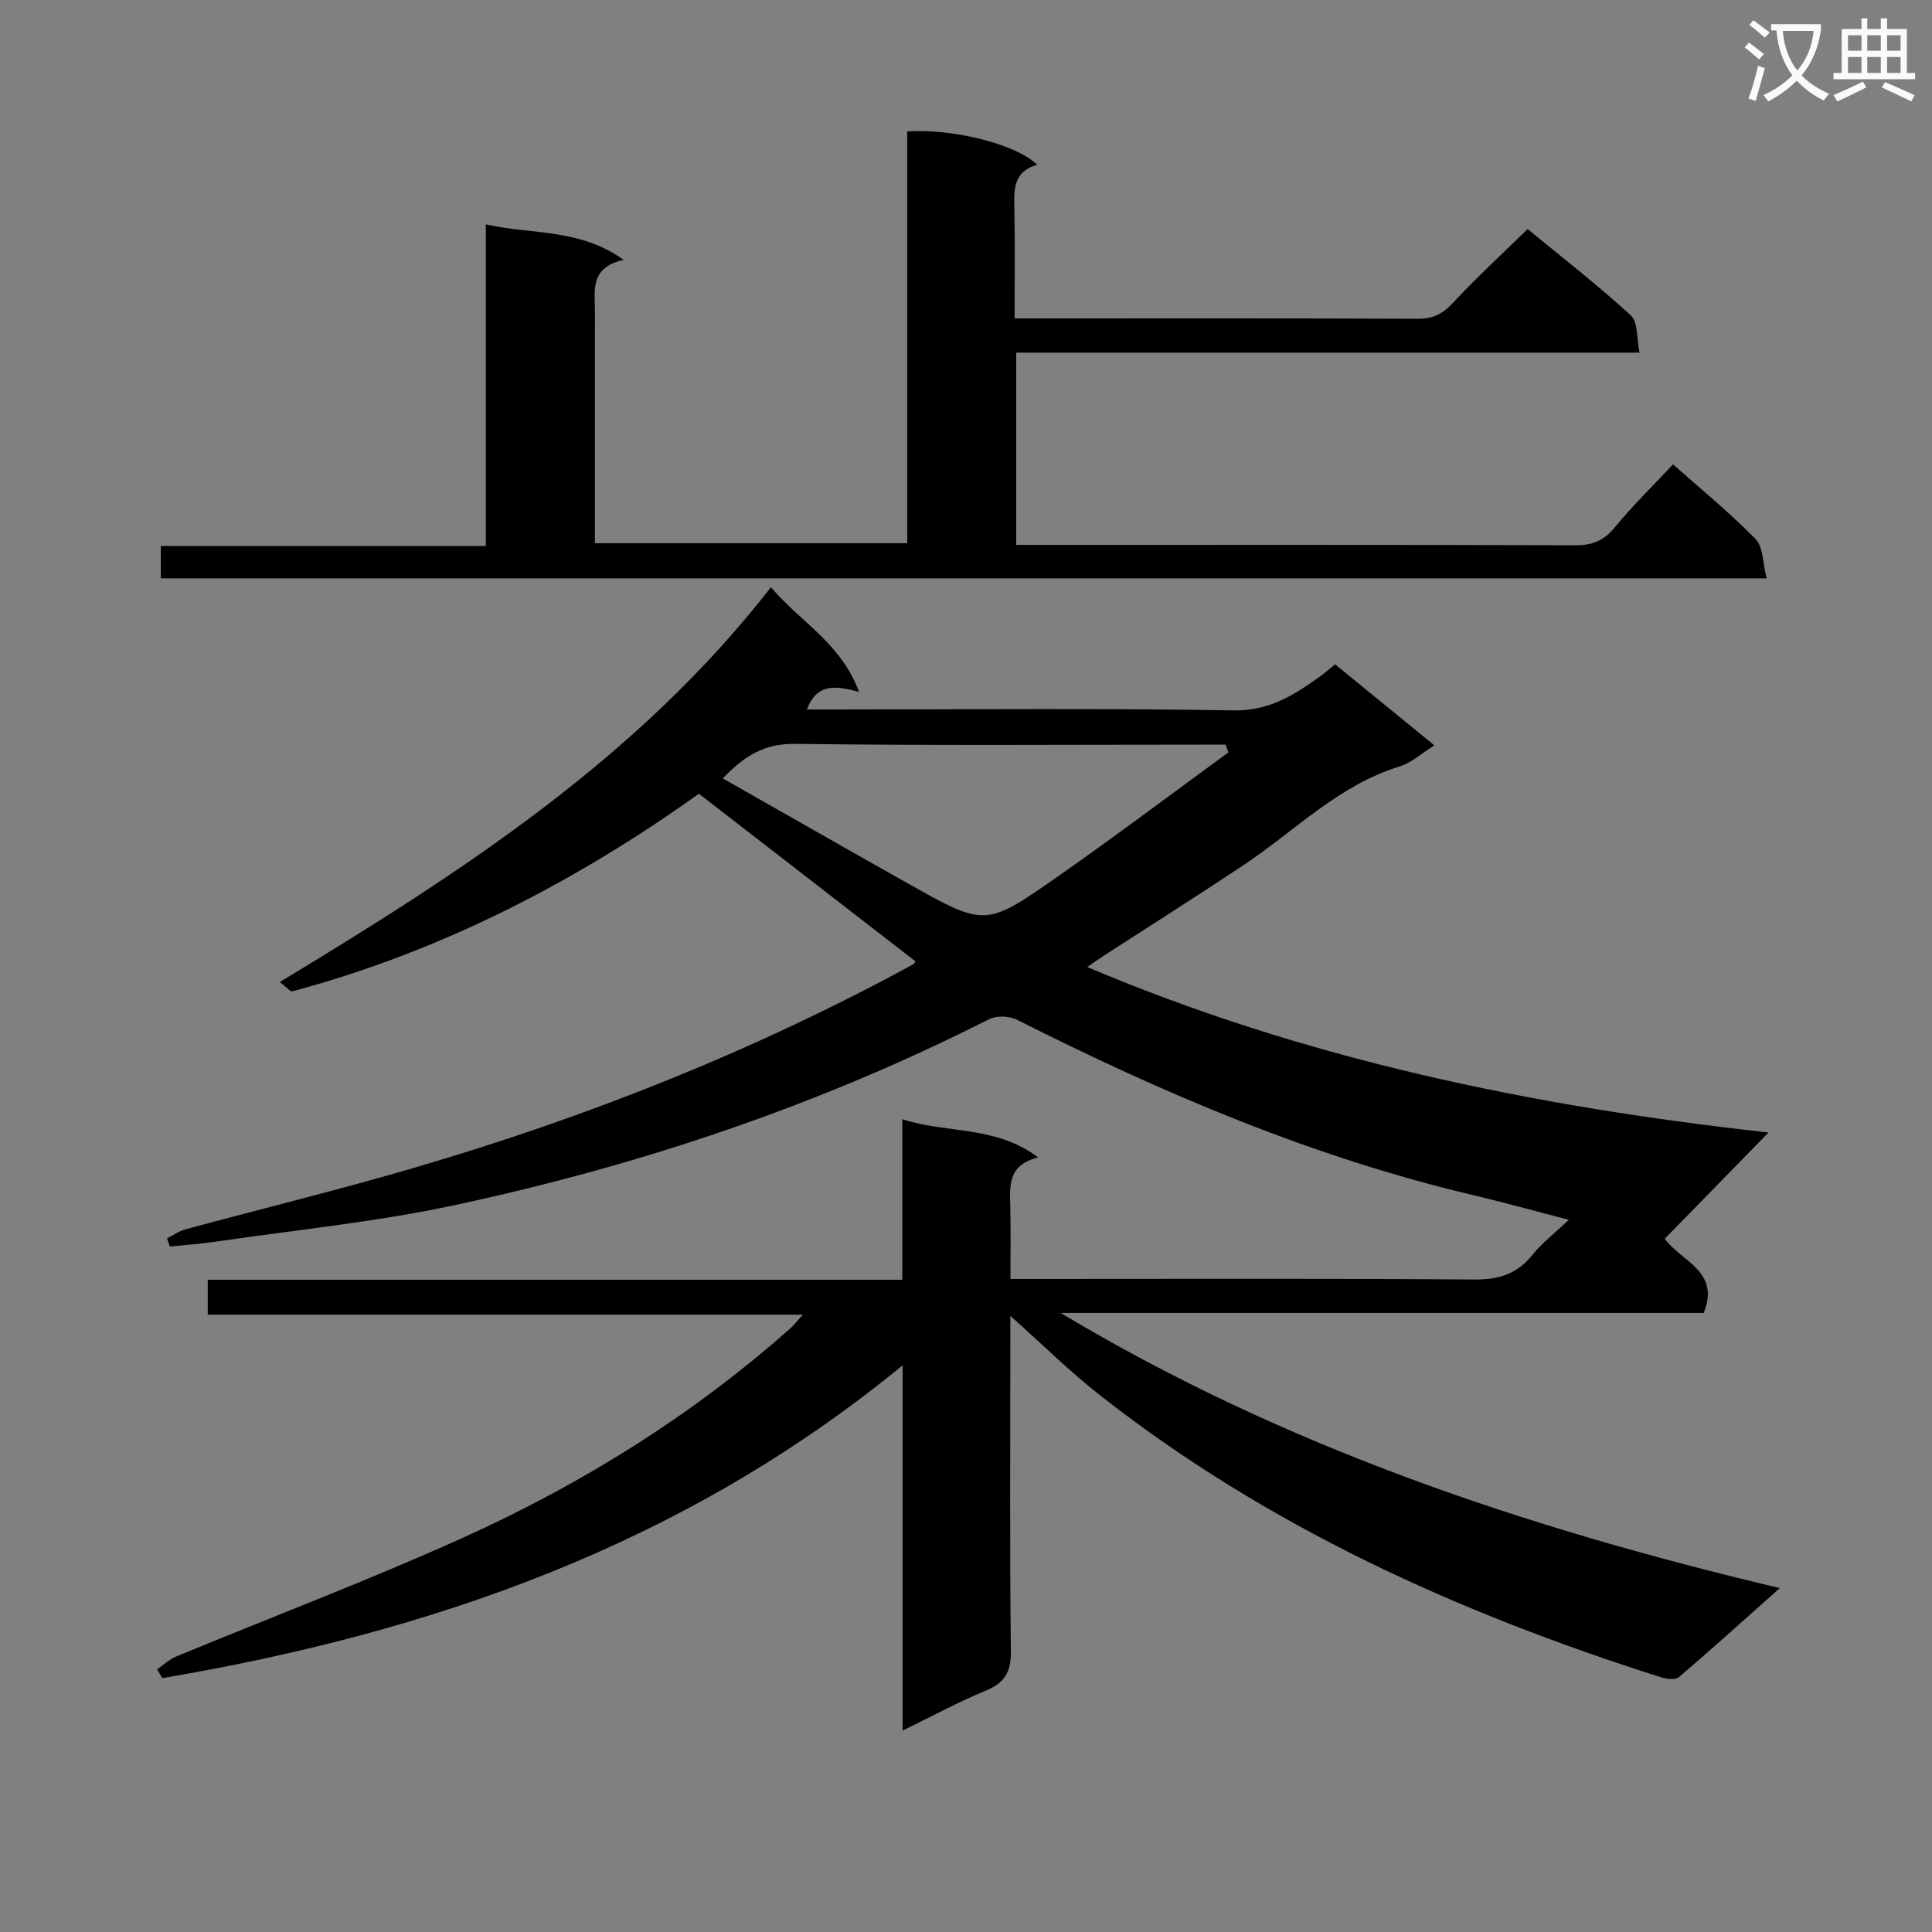
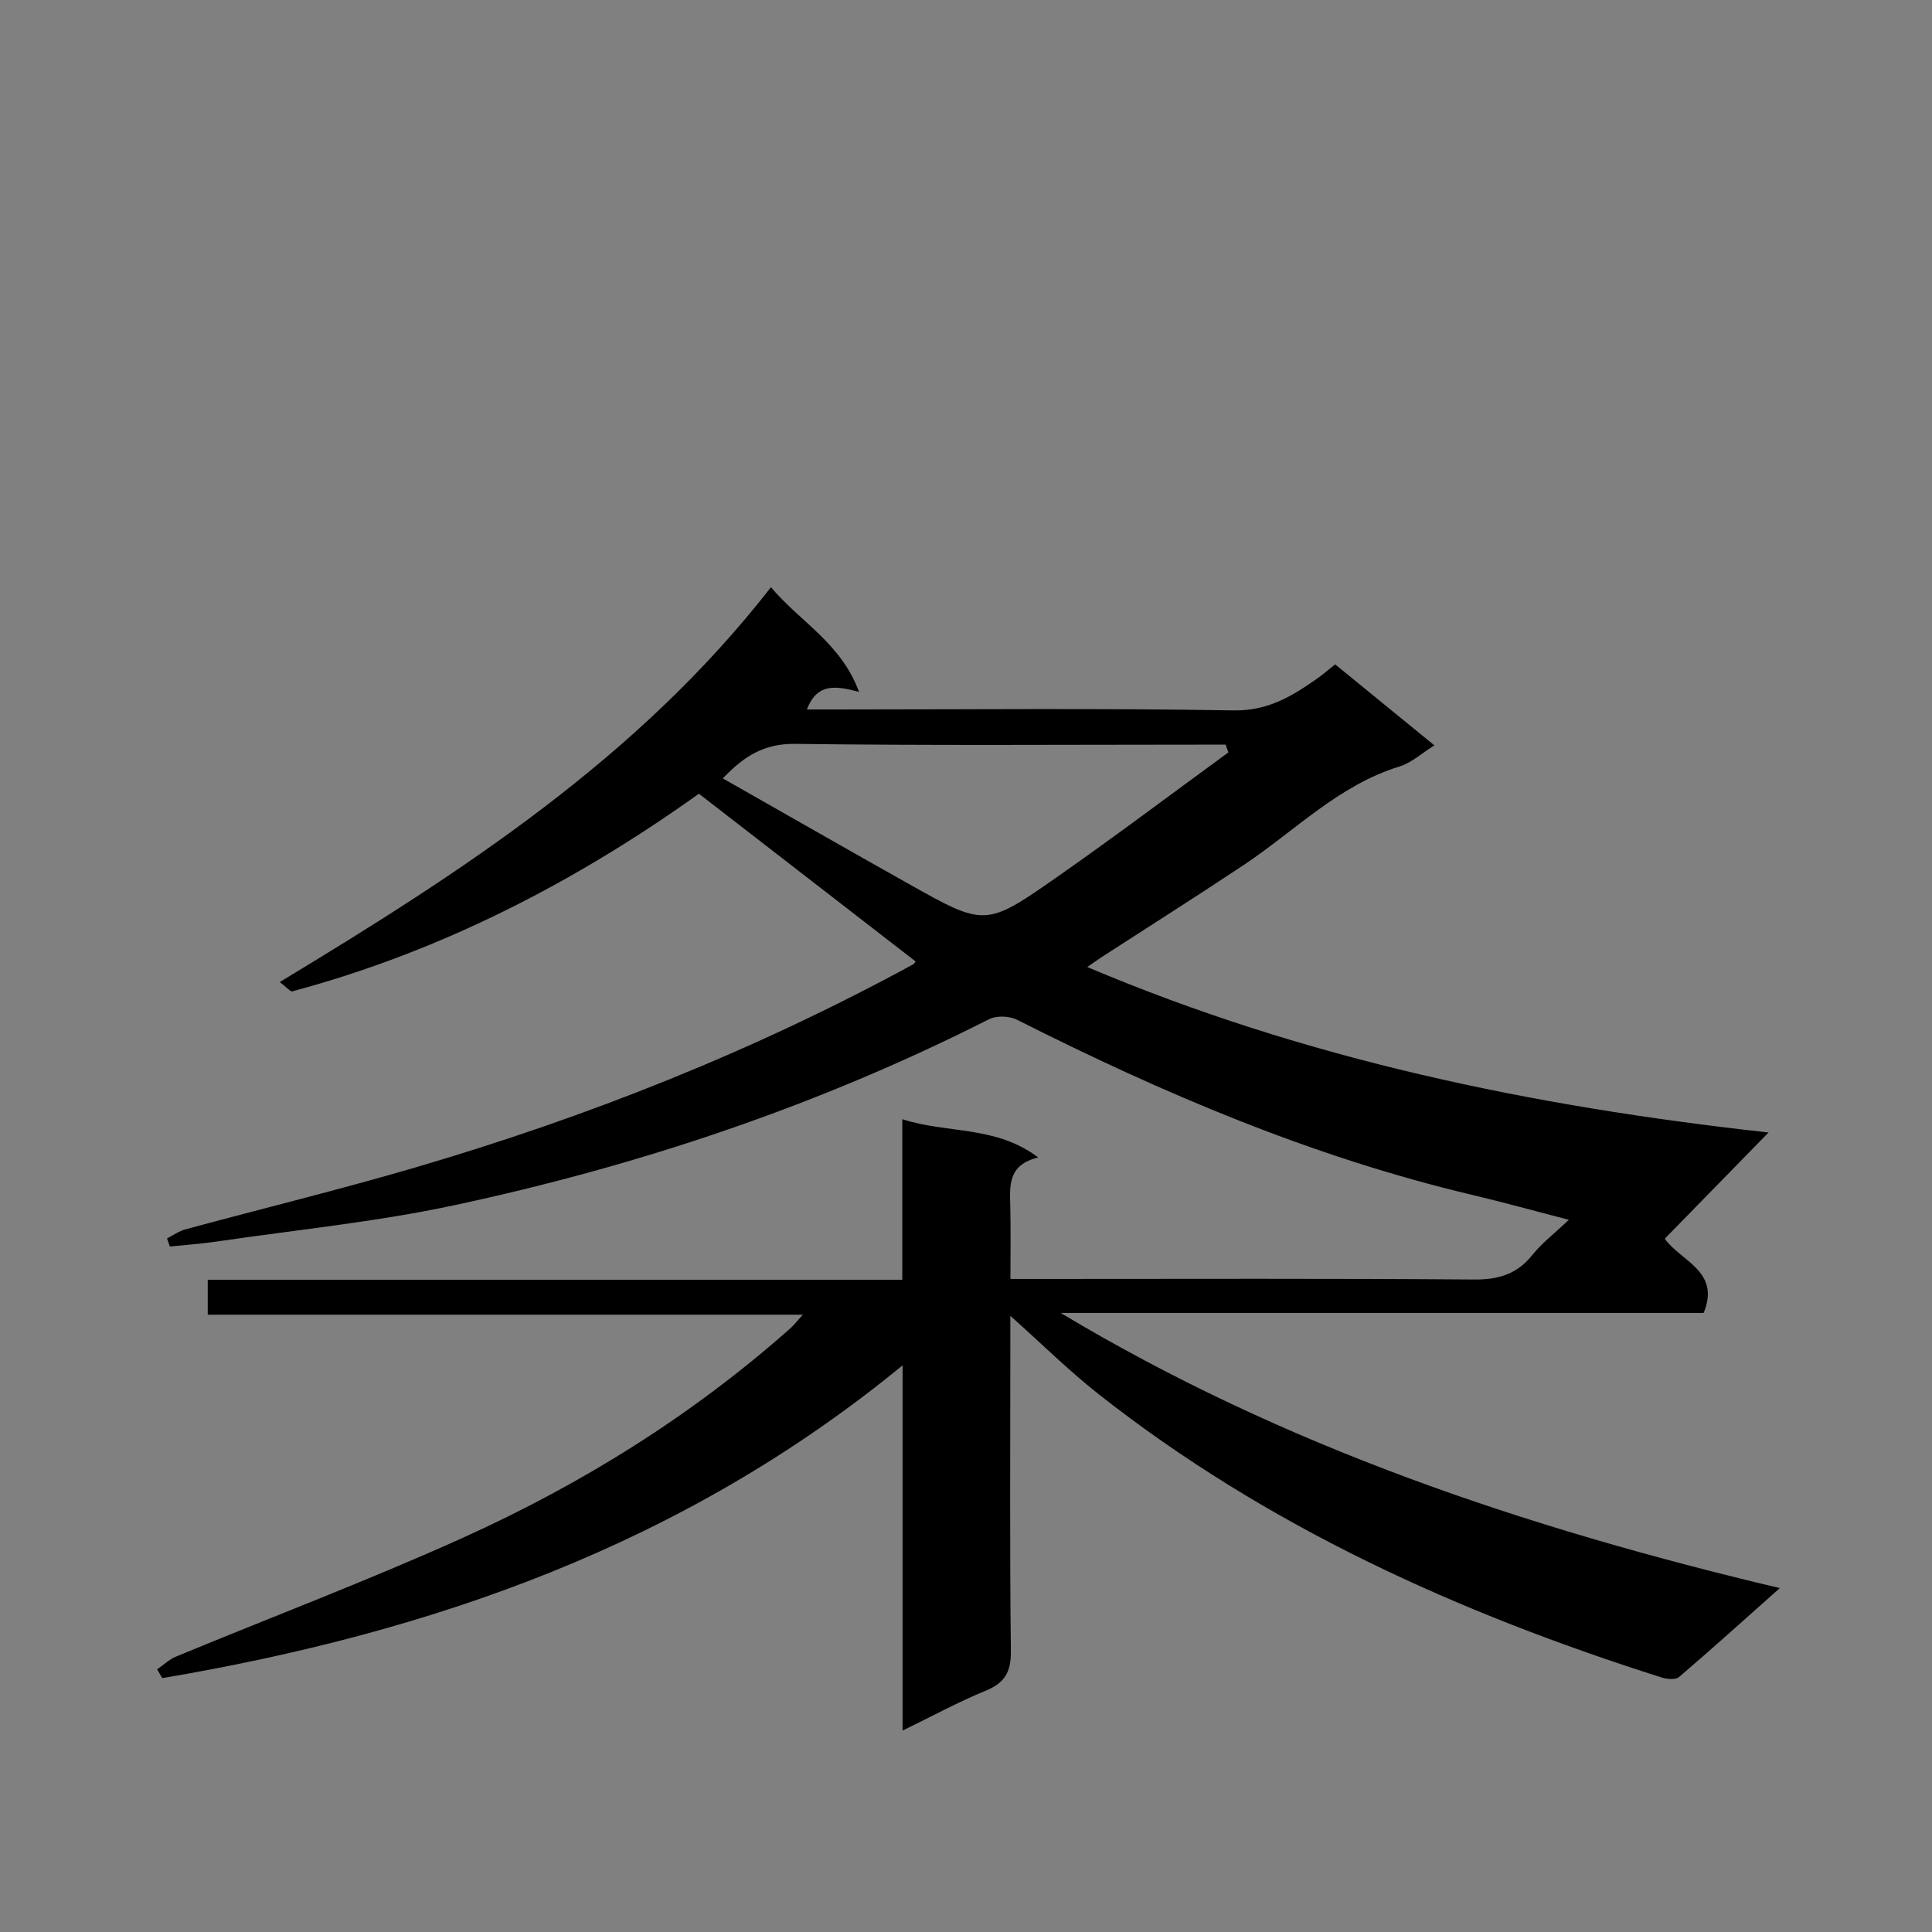
<svg xmlns="http://www.w3.org/2000/svg" enable-background="new 0 0 400 400" viewBox="0 0 400 400">
  <rect x="0" y="0" width="400" height="400" fill="#808080" stroke="none" />
-   <path d="m362.1 8.8c1.1.8 2.1 1.6 3.1 2.4l-1 1.1c-1.3-1.1-2.3-2-3-2.5zm1.9 4.8c.5.2.9.4 1.4.5-.6 2.3-1.3 4.5-1.9 6.8l-1.5-.5c.8-2.1 1.4-4.3 2-6.8zm-1-9.4c1.3.9 2.4 1.8 3.4 2.5l-1 1.1c-1.4-1.2-2.4-2.1-3.2-2.6zm3.7 2.2v-1.4h10.3v1.2c-.5 3.6-1.8 6.8-4 9.4 1.5 1.6 3.4 2.8 5.7 3.8-.3.4-.7.8-1.1 1.4-2.3-1.1-4.1-2.5-5.6-4.1-1.6 1.6-3.6 3.1-5.9 4.3-.3-.5-.7-.9-1-1.3 2.4-1.1 4.4-2.5 6-4.1-1.9-2.5-3-5.6-3.3-9.3h-1.1zm8.8 0h-6.4c.3 3.3 1.3 6 3 8.2 2-2.3 3.1-5.1 3.4-8.2z" fill="#fafafb" />
-   <path d="m385.3 3.8h1.3v2.2h2.8v-2.2h1.3v2.2h4.1v9.1h1.7v1.3h-16.9v-1.3h1.7v-9.1h4.1v-2.2zm.4 13.1.7 1.2c-1.8.9-3.8 1.9-6 2.9-.2-.4-.5-.8-.8-1.3 2.3-1 4.3-1.9 6.1-2.8zm-3.1-6.4h2.8v-3.2h-2.8zm0 4.6h2.8v-3.3h-2.8zm4-4.6h2.8v-3.2h-2.8zm0 4.6h2.8v-3.3h-2.8zm3.7 1.9c2.1.9 4.1 1.8 6.1 2.7l-.7 1.3c-2.2-1.1-4.2-2-6.1-2.9zm3.2-9.7h-2.8v3.2h2.8zm-2.8 7.8h2.8v-3.3h-2.8z" fill="#fafafb" />
  <g fill="#010000">
    <path d="m366.16 234.47c-7.87 8.05-14.6 14.93-21.49 21.99 3.28 4.65 11.63 6.72 8.05 15.37-44.21 0-88.67 0-133.12 0 45.99 27.59 95.99 44.43 148.89 56.97-7.53 6.69-14.11 12.64-20.86 18.41-.72.61-2.48.45-3.59.1-41.97-13.32-81.69-31.2-116.54-58.63-6.12-4.81-11.68-10.33-18.32-16.25v5.45c0 21.33-.14 42.66.11 63.99.05 4.35-1.3 6.57-5.25 8.19-5.64 2.31-11.02 5.25-17.17 8.24 0-25.29 0-49.84 0-75.62-45.33 37.21-97.53 55.31-153.27 64.76-.36-.61-.71-1.21-1.07-1.82 1.29-.89 2.48-2.04 3.89-2.63 19.79-8.2 39.85-15.78 59.37-24.59 24.66-11.13 47.53-25.36 67.86-43.4.72-.64 1.31-1.42 2.57-2.81-41.43 0-82.12 0-123.21 0 0-2.56 0-4.61 0-7.23h143.8c0-11.24 0-21.96 0-33.24 9.4 3.04 19.3 1.25 28.14 7.92-6.36 1.53-5.88 5.92-5.78 10.24.11 4.78.03 9.57.03 14.91h6.45c29.83 0 59.66-.12 89.49.12 5.1.04 8.93-1.09 12.13-5.1 1.94-2.43 4.49-4.36 7.54-7.26-7.45-1.93-13.74-3.68-20.1-5.18-33.02-7.83-63.96-21.01-94.13-36.23-1.58-.8-4.25-.91-5.79-.13-35.19 17.83-72.28 30.29-110.74 38.52-16.2 3.47-32.78 5.1-49.2 7.52-3.21.47-6.46.7-9.69 1.03-.19-.56-.39-1.13-.58-1.69 1.27-.64 2.48-1.51 3.82-1.87 15.86-4.29 31.83-8.19 47.59-12.81 35.77-10.49 70.27-24.19 103.05-42.04.26-.14.41-.48.52-.62-14.77-11.43-29.54-22.86-44.86-34.72-25.22 18.04-53.2 32.62-84.19 40.92-.37.1-.98-.7-2.59-1.93 37.72-22.79 74.13-46.32 101.7-81.75 5.94 7.11 14.49 11.52 18.23 21.67-4.86-1.27-8.67-1.87-10.8 3.65h5.39c27.66 0 55.33-.28 82.99.19 7.15.12 12.18-3 17.41-6.69 1.08-.76 2.08-1.64 3.59-2.84 6.77 5.53 13.54 11.05 20.54 16.77-2.66 1.66-4.74 3.61-7.18 4.36-12.64 3.87-21.67 13.33-32.25 20.38-9.69 6.45-19.52 12.67-29.29 18.99-.93.6-1.82 1.25-3.14 2.16 45.13 19.12 92.03 28.85 141.05 34.26zm-111.84-78.69c-.19-.54-.38-1.07-.57-1.61-1.76 0-3.52 0-5.28 0-27.95 0-55.9.21-83.84-.16-6.38-.08-10.54 2.48-14.98 7.15 13.06 7.42 25.69 14.65 38.38 21.78 15.87 8.91 15.99 9.02 30.93-1.44 11.94-8.35 23.59-17.13 35.36-25.72z" />
-     <path d="m346.38 96.14c5.84 5.19 11.78 10.02 17.08 15.46 1.62 1.66 1.49 5.03 2.3 8.14-111.34 0-221.73 0-332.47 0 0-2.05 0-4.12 0-6.7h67.29c0-22.22 0-43.93 0-66.59 9.72 2.18 19.4.79 28.54 7.36-7.15 1.55-5.93 6.49-5.94 10.89-.02 14-.01 27.99-.01 41.99v5.77h64.66c0-28.5 0-56.9 0-85.26 9.73-.59 22.69 2.71 26.9 6.92-5.18 1.47-4.8 5.48-4.71 9.55.14 7.15.04 14.3.04 22.26h5c26.16 0 52.32-.05 78.48.07 3.14.01 5.13-.99 7.25-3.27 4.85-5.22 10.12-10.05 15.49-15.31 7.17 5.91 14.52 11.61 21.36 17.87 1.5 1.37 1.18 4.72 1.82 7.72-43.52 0-86.11 0-129.06 0v39.81h5.35c36.83 0 73.65-.04 110.48.07 3.47.01 5.84-.95 8.09-3.7 3.67-4.49 7.86-8.55 12.06-13.05z" />
  </g>
</svg>